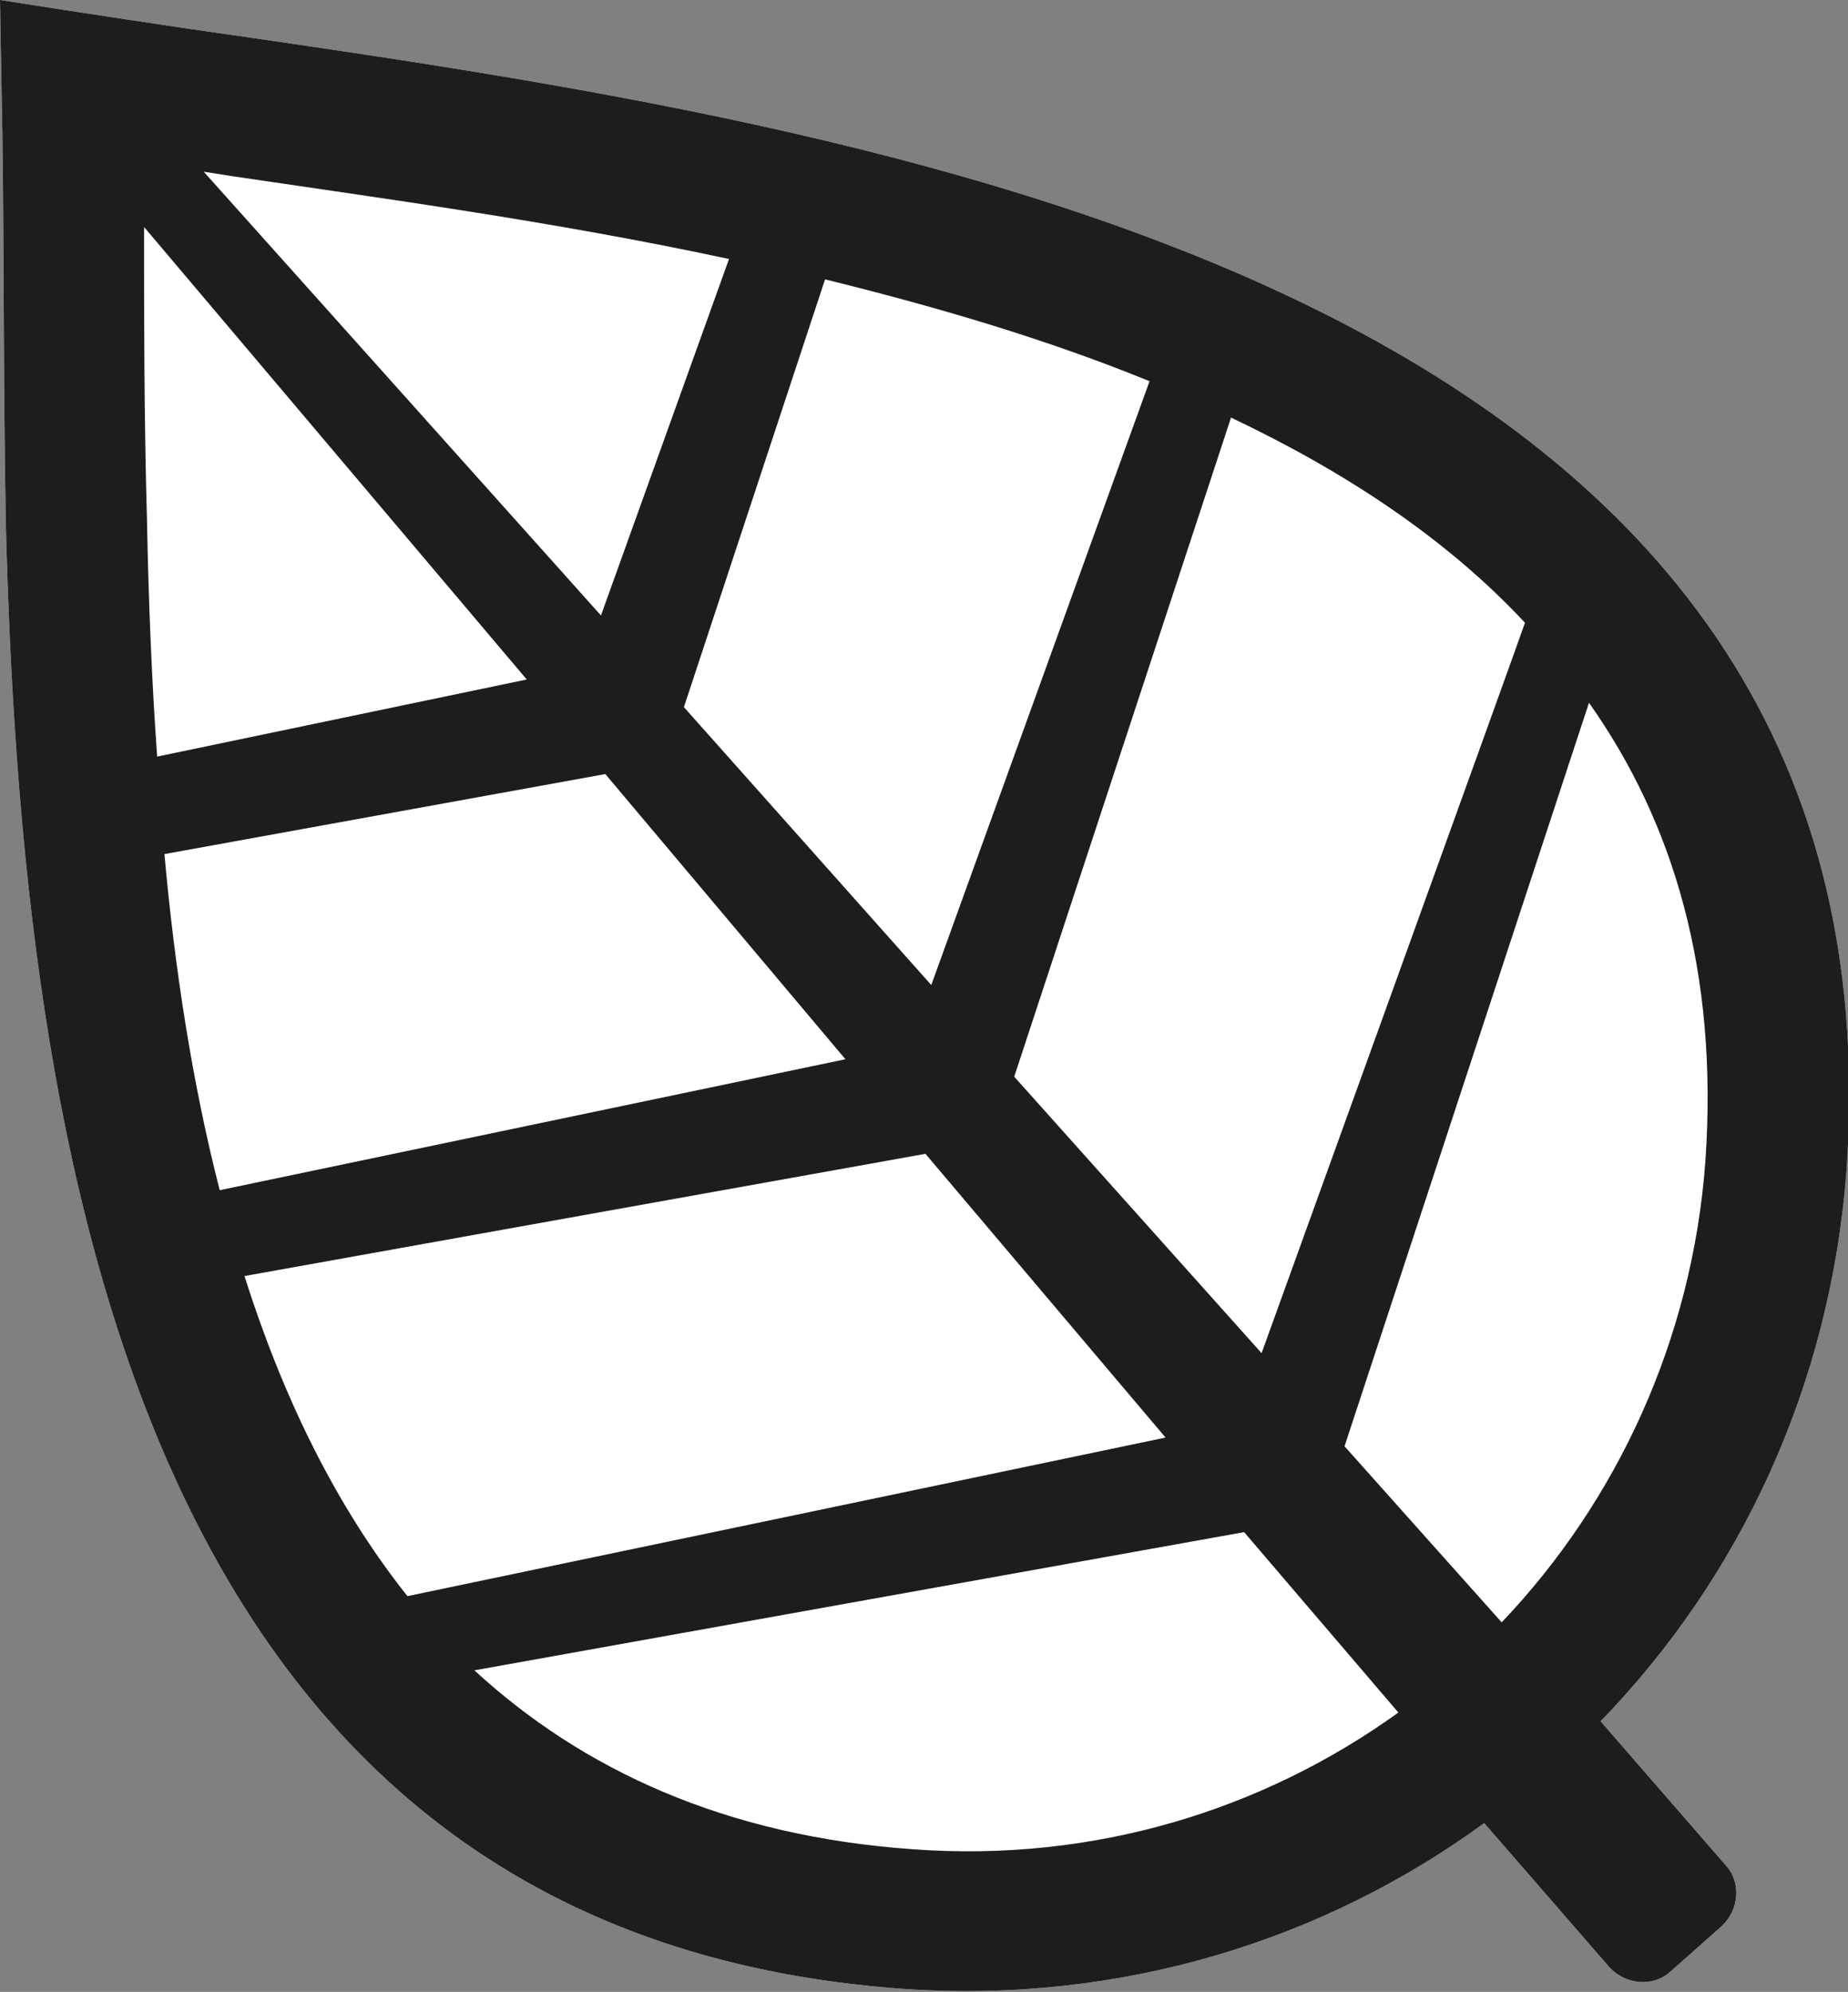
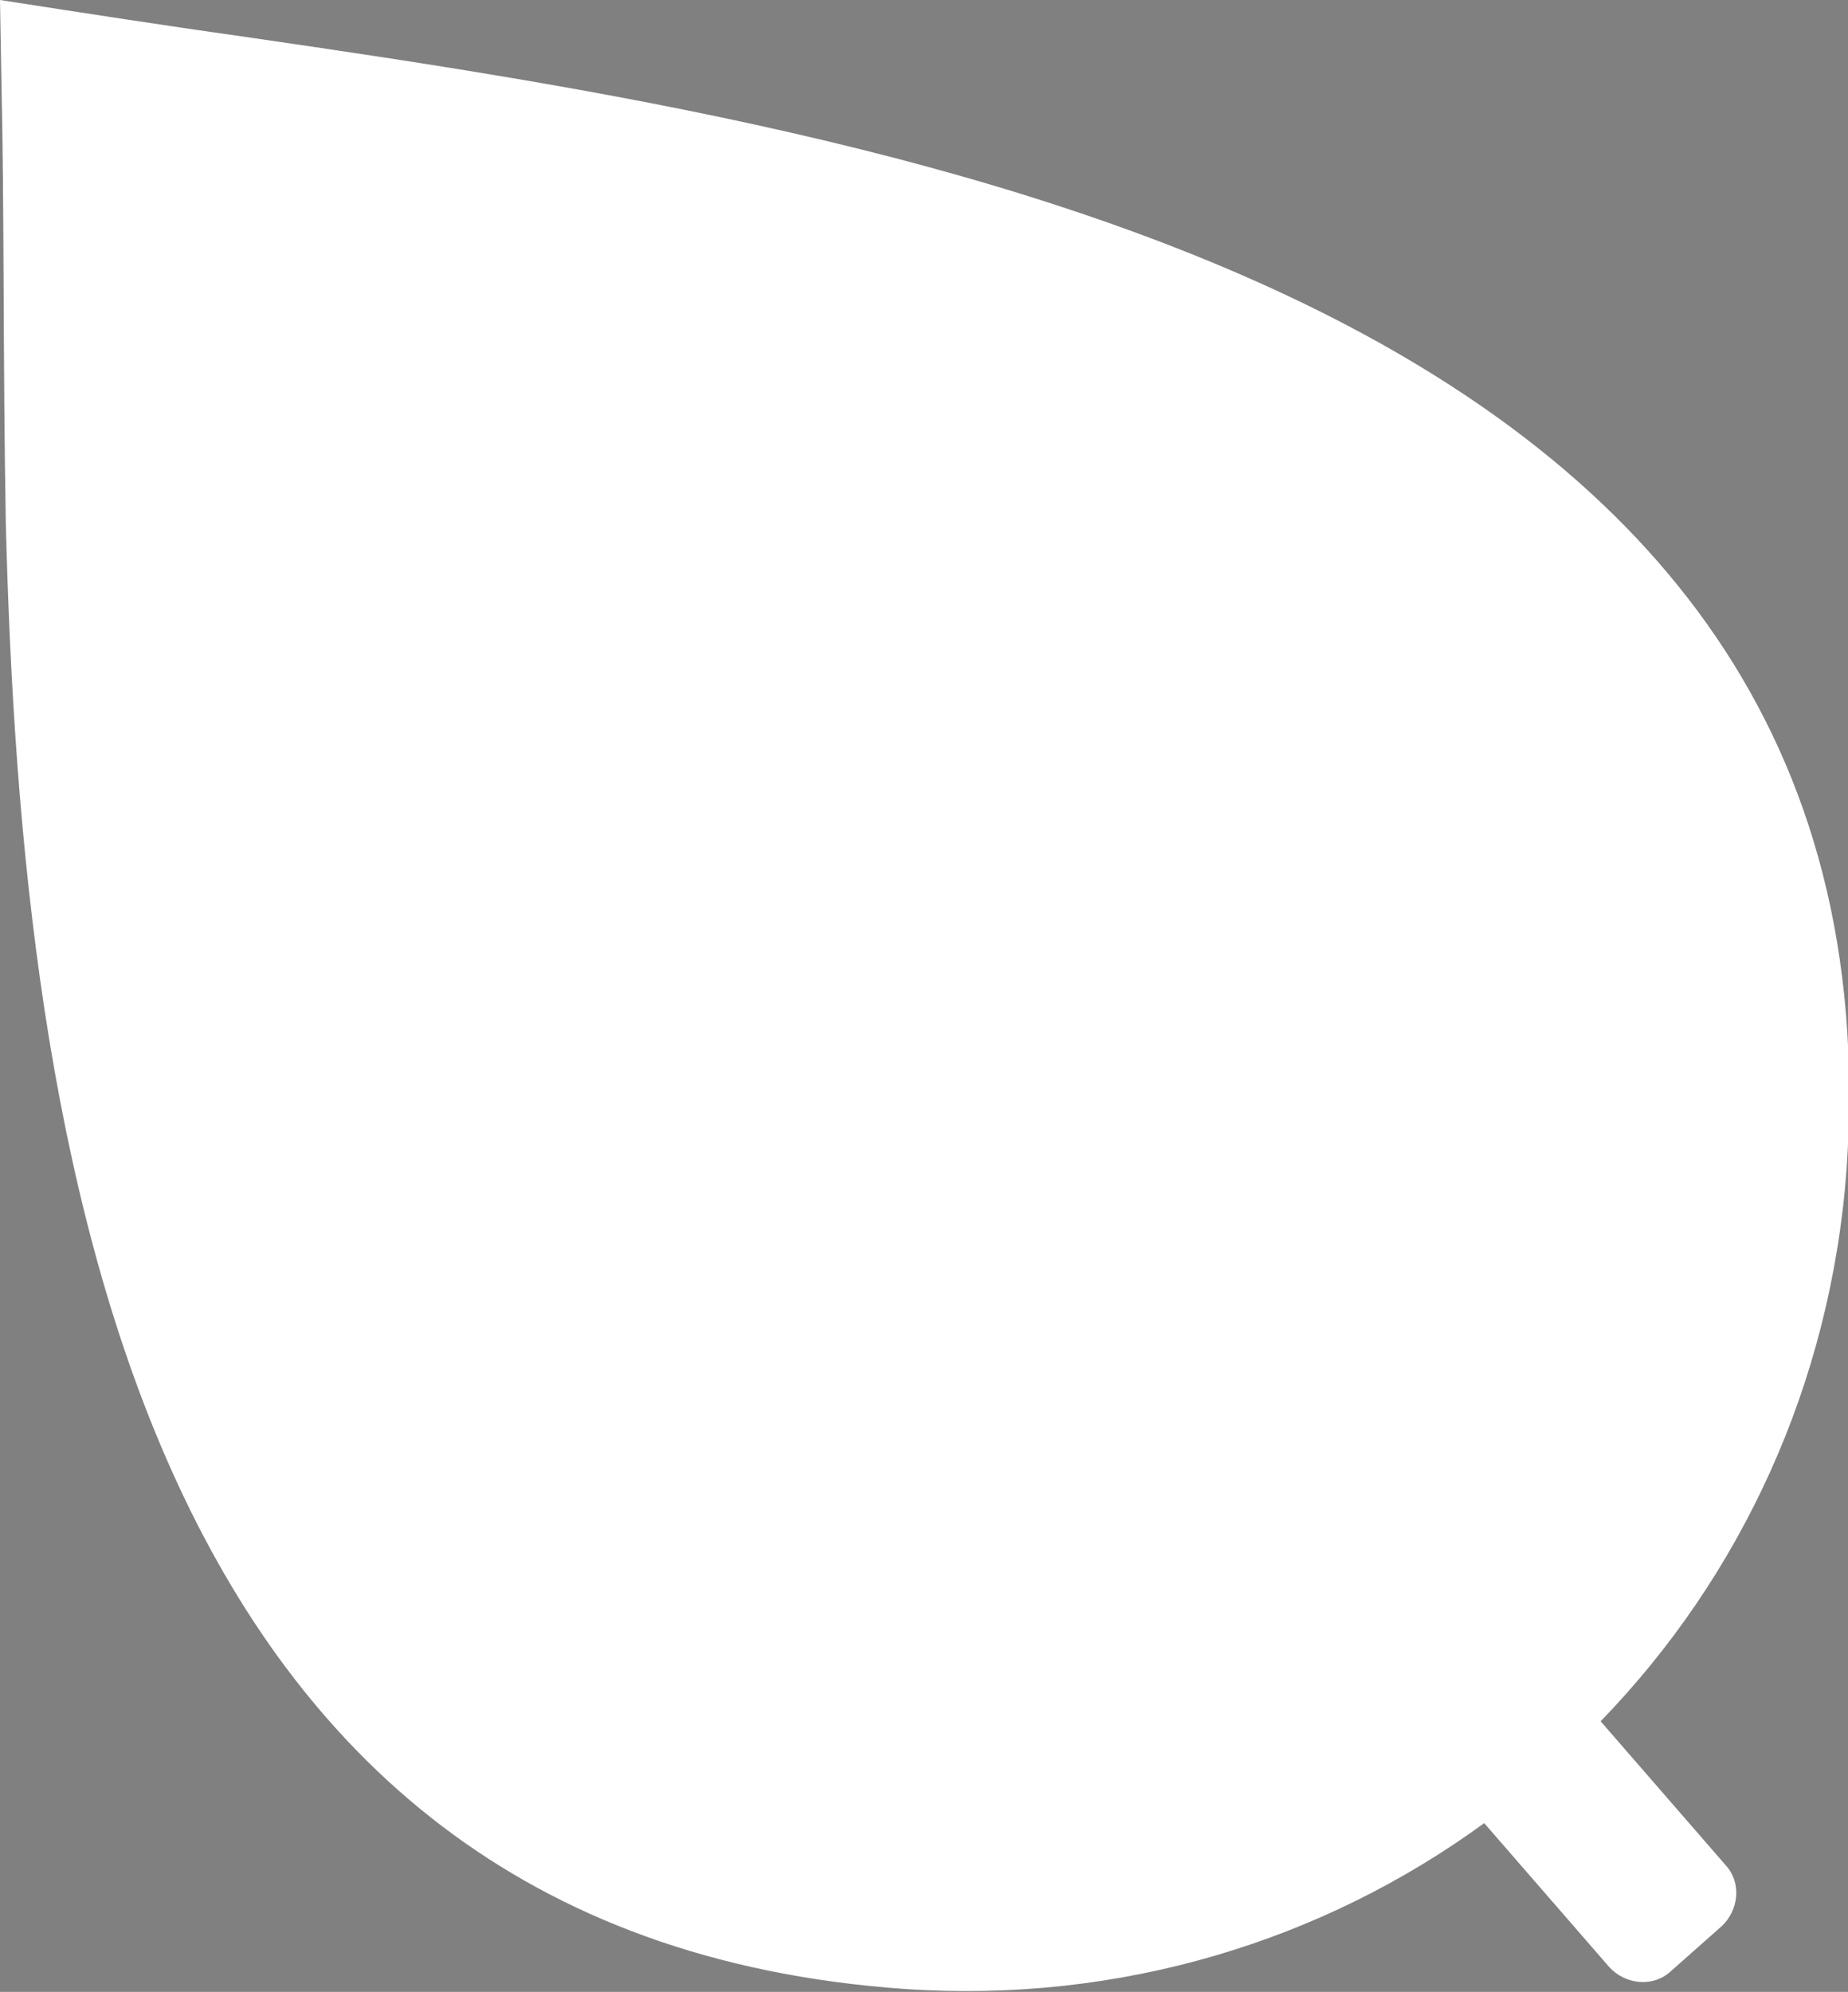
<svg xmlns="http://www.w3.org/2000/svg" xmlns:xlink="http://www.w3.org/1999/xlink" version="1.1" x="0px" y="0px" viewBox="0 0 127 136.9" style="enable-background:new 0 0 127 136.9;" xml:space="preserve">
  <rect x="0" y="0" width="127" height="136.9" fill="#808080" stroke="none" />
  <style type="text/css">
	.st0{fill:#FFFFFF;}
	.st1{clip-path:url(#SVGID_00000005970444868984402530000000258061212828805801_);}
	.st2{fill:#1D1D1B;}
</style>
  <g id="Capa_2_00000135652466783744940300000001783754100610095018_">
    <g>
      <path class="st0" d="M17.3,2.6C11.6,1.8,5.8,0.9,0,0l0.1,5.7C0.3,14.4,0.2,24.8,0.4,36C1.5,79.2,9.2,133,62.2,136.7    c14.8,1,28.7-3.3,39.8-11.4l8.6,9.9c1.1,1.2,3,1.4,4.2,0.3l3.5-3.1c1.2-1.1,1.4-3,0.3-4.2l-8.6-9.9c9.6-9.9,15.8-23.1,16.9-37.9    C131.1,20.2,62.7,9.2,17.3,2.6" />
    </g>
  </g>
  <g id="Capa_3">
    <g id="Capa_1-2_00000163773288666013145570000012932141420378961547_">
      <g>
        <defs>
-           <rect id="SVGID_1_" width="127" height="136.9" />
-         </defs>
+           </defs>
        <clipPath id="SVGID_00000128471056448018643520000012019273678516922031_">
          <use xlink:href="#SVGID_1_" style="overflow:visible;" />
        </clipPath>
        <g style="clip-path:url(#SVGID_00000128471056448018643520000012019273678516922031_);">
-           <path class="st2" d="M117.2,79.8c-0.9,12.3-6.1,23.4-14,31.7L92.4,99.4l16.8-51.1C115,56.5,118.1,66.8,117.2,79.8 M86.7,93      l-17-19l14.9-45.3c7.8,3.7,14.8,8.3,20.2,14.1C104.8,42.9,86.7,93,86.7,93z M47,48.6l9.7-29.4c7.7,1.9,15.2,4.1,22.3,7L64,67.7      L47,48.6L47,48.6z M14,11.8l1.9,0.3c10.1,1.5,22.1,3.1,34.2,5.7l-8.8,24.5L14,11.8z M36.2,46.7l-25.4,5.3      c-0.4-5.6-0.6-11.1-0.7-16.3c-0.2-7-0.2-13.9-0.2-20.1L36.2,46.7z M58.1,72.8l-43,9c-1.9-7.4-3.1-15.3-3.8-23.1l30.3-5.5      L58.1,72.8L58.1,72.8z M80.1,98.8L28,109.7c-5-6.3-8.6-13.8-11.2-22l46.8-8.4L80.1,98.8L80.1,98.8z M96.1,117.7      c-9.3,6.7-20.9,10.3-33.3,9.4c-13-0.9-22.8-5.5-30.2-12.3l52.9-9.5L96.1,117.7L96.1,117.7z M17.3,2.6C11.6,1.8,5.8,0.9,0,0      l0.1,5.7C0.3,14.4,0.2,24.8,0.4,36C1.5,79.2,9.2,133,62.2,136.7c14.8,1,28.7-3.3,39.8-11.4l8.6,9.9c1.1,1.2,3,1.4,4.2,0.3      l3.5-3.1c1.2-1.1,1.4-3,0.3-4.2l-8.6-9.9c9.6-9.9,15.8-23.1,16.9-37.9C131.1,20.2,62.7,9.2,17.3,2.6" />
-         </g>
+           </g>
      </g>
    </g>
  </g>
</svg>